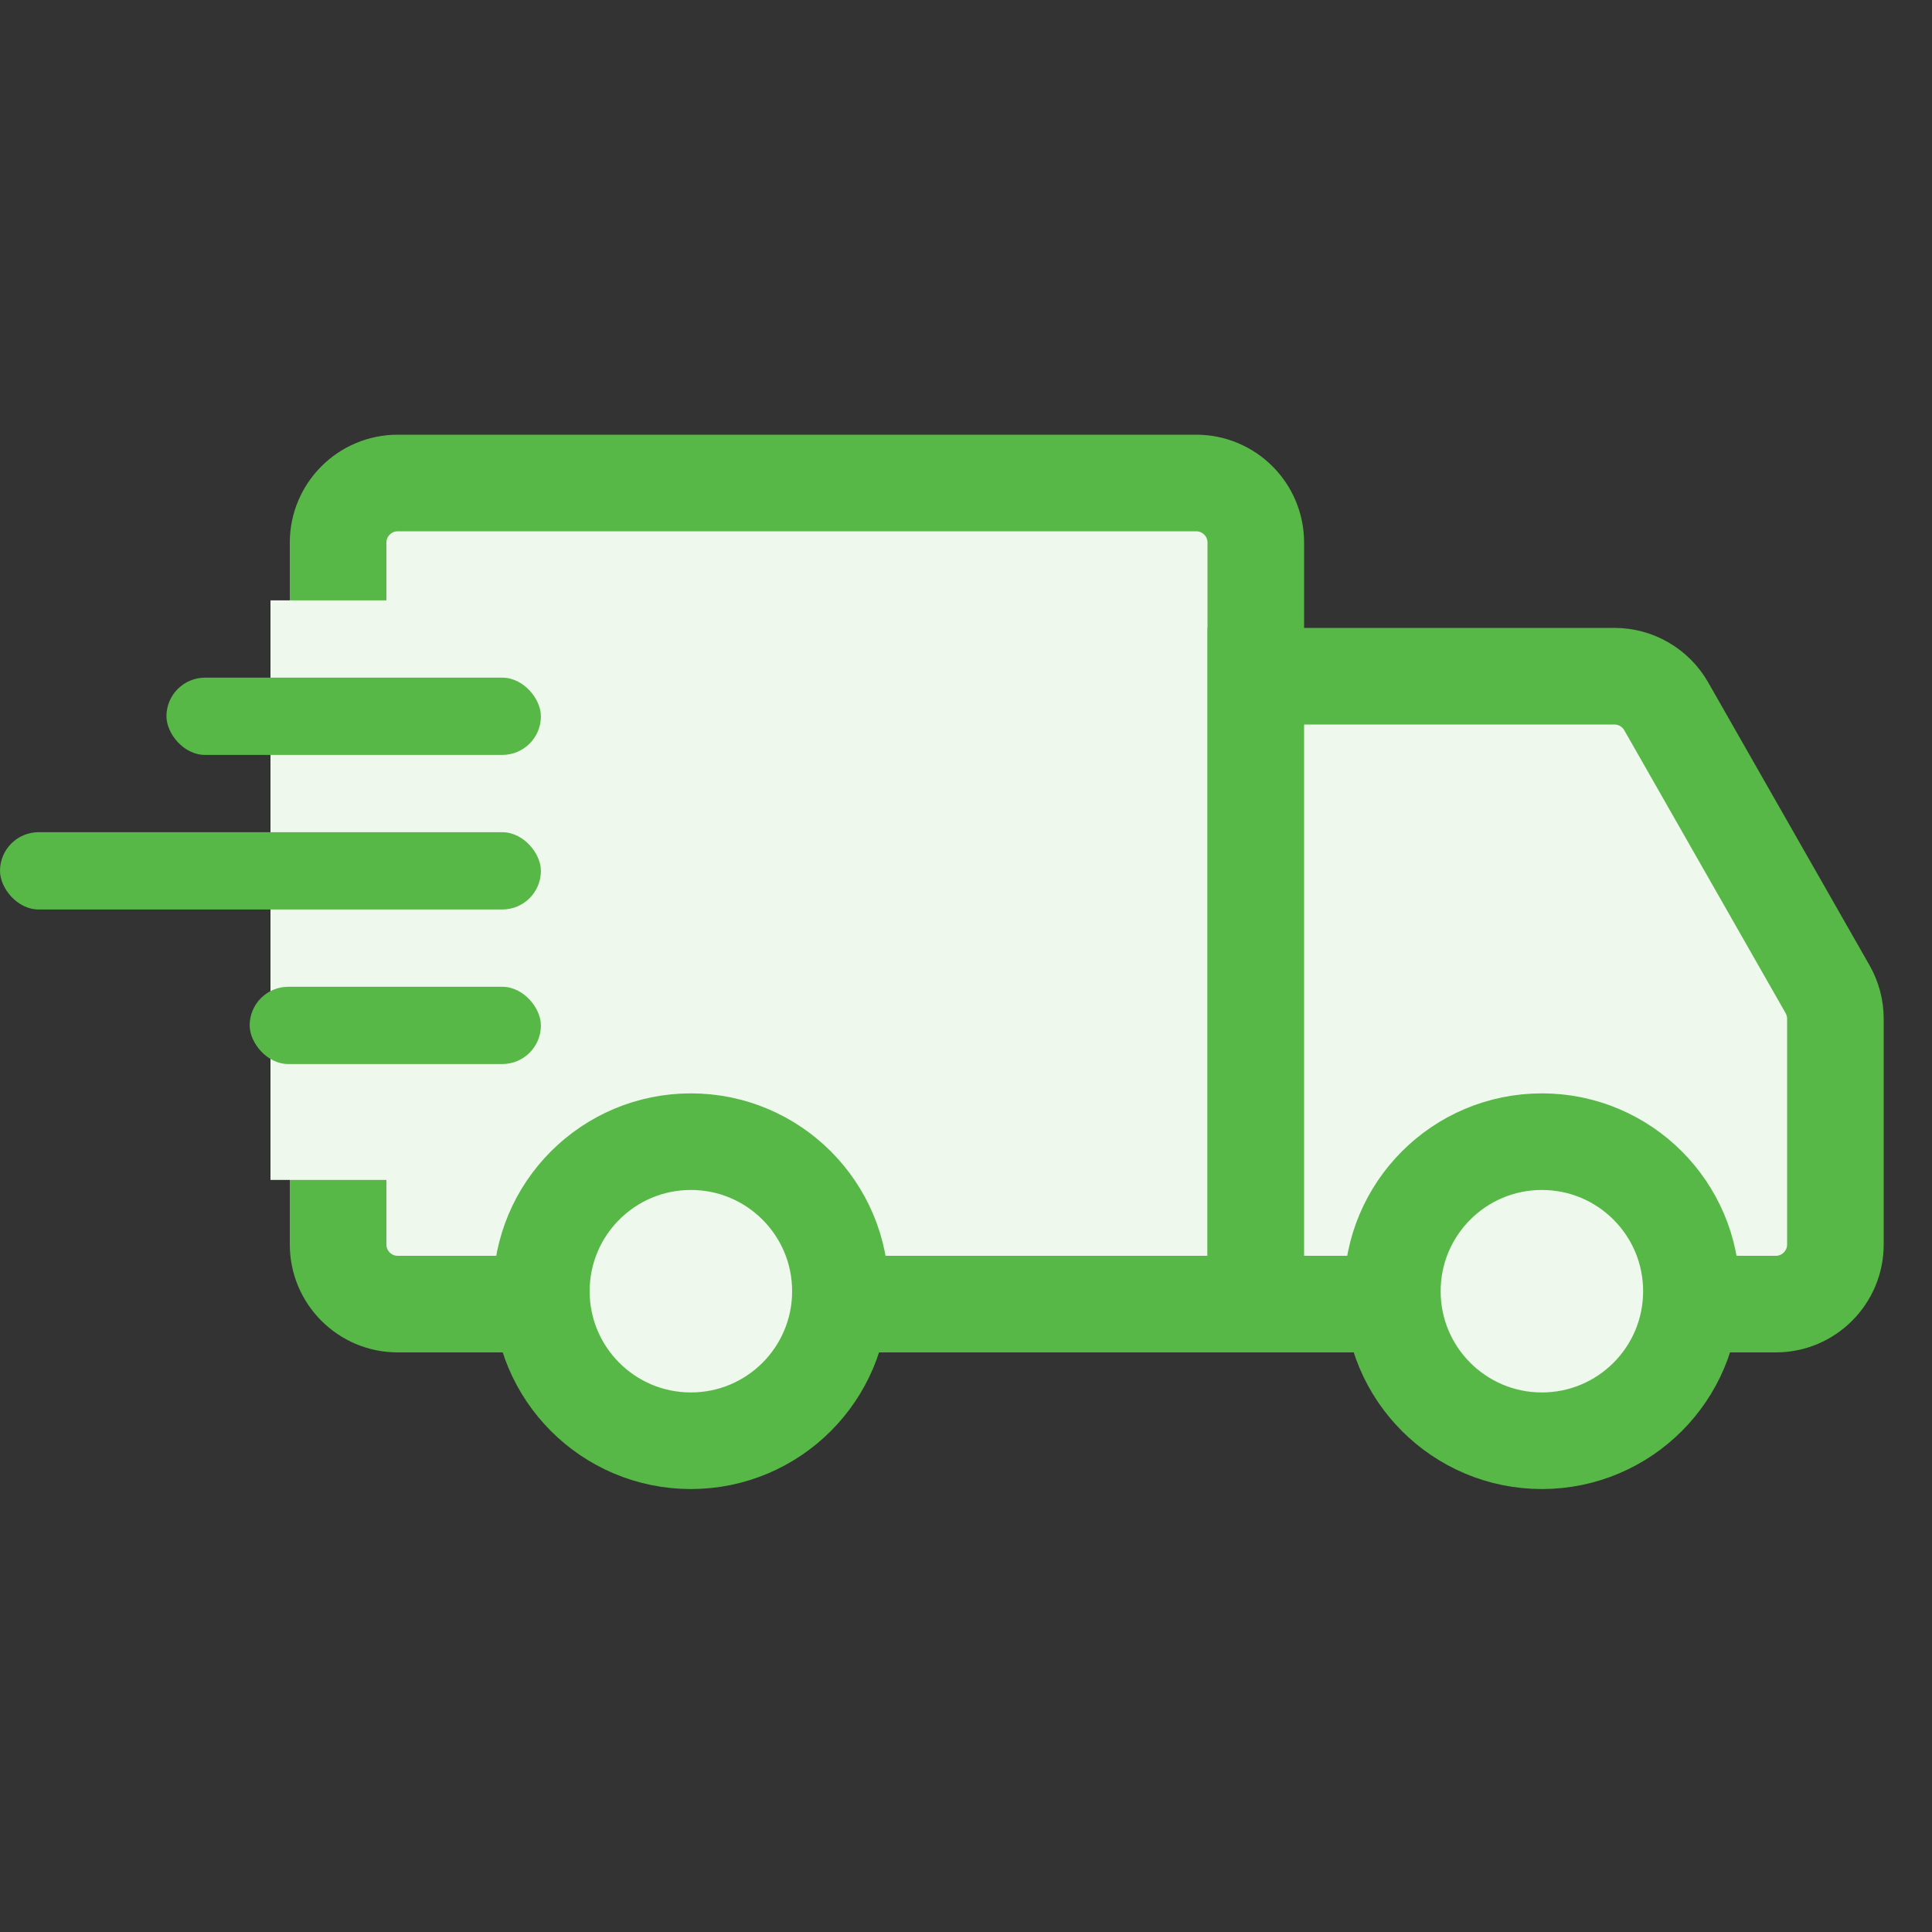
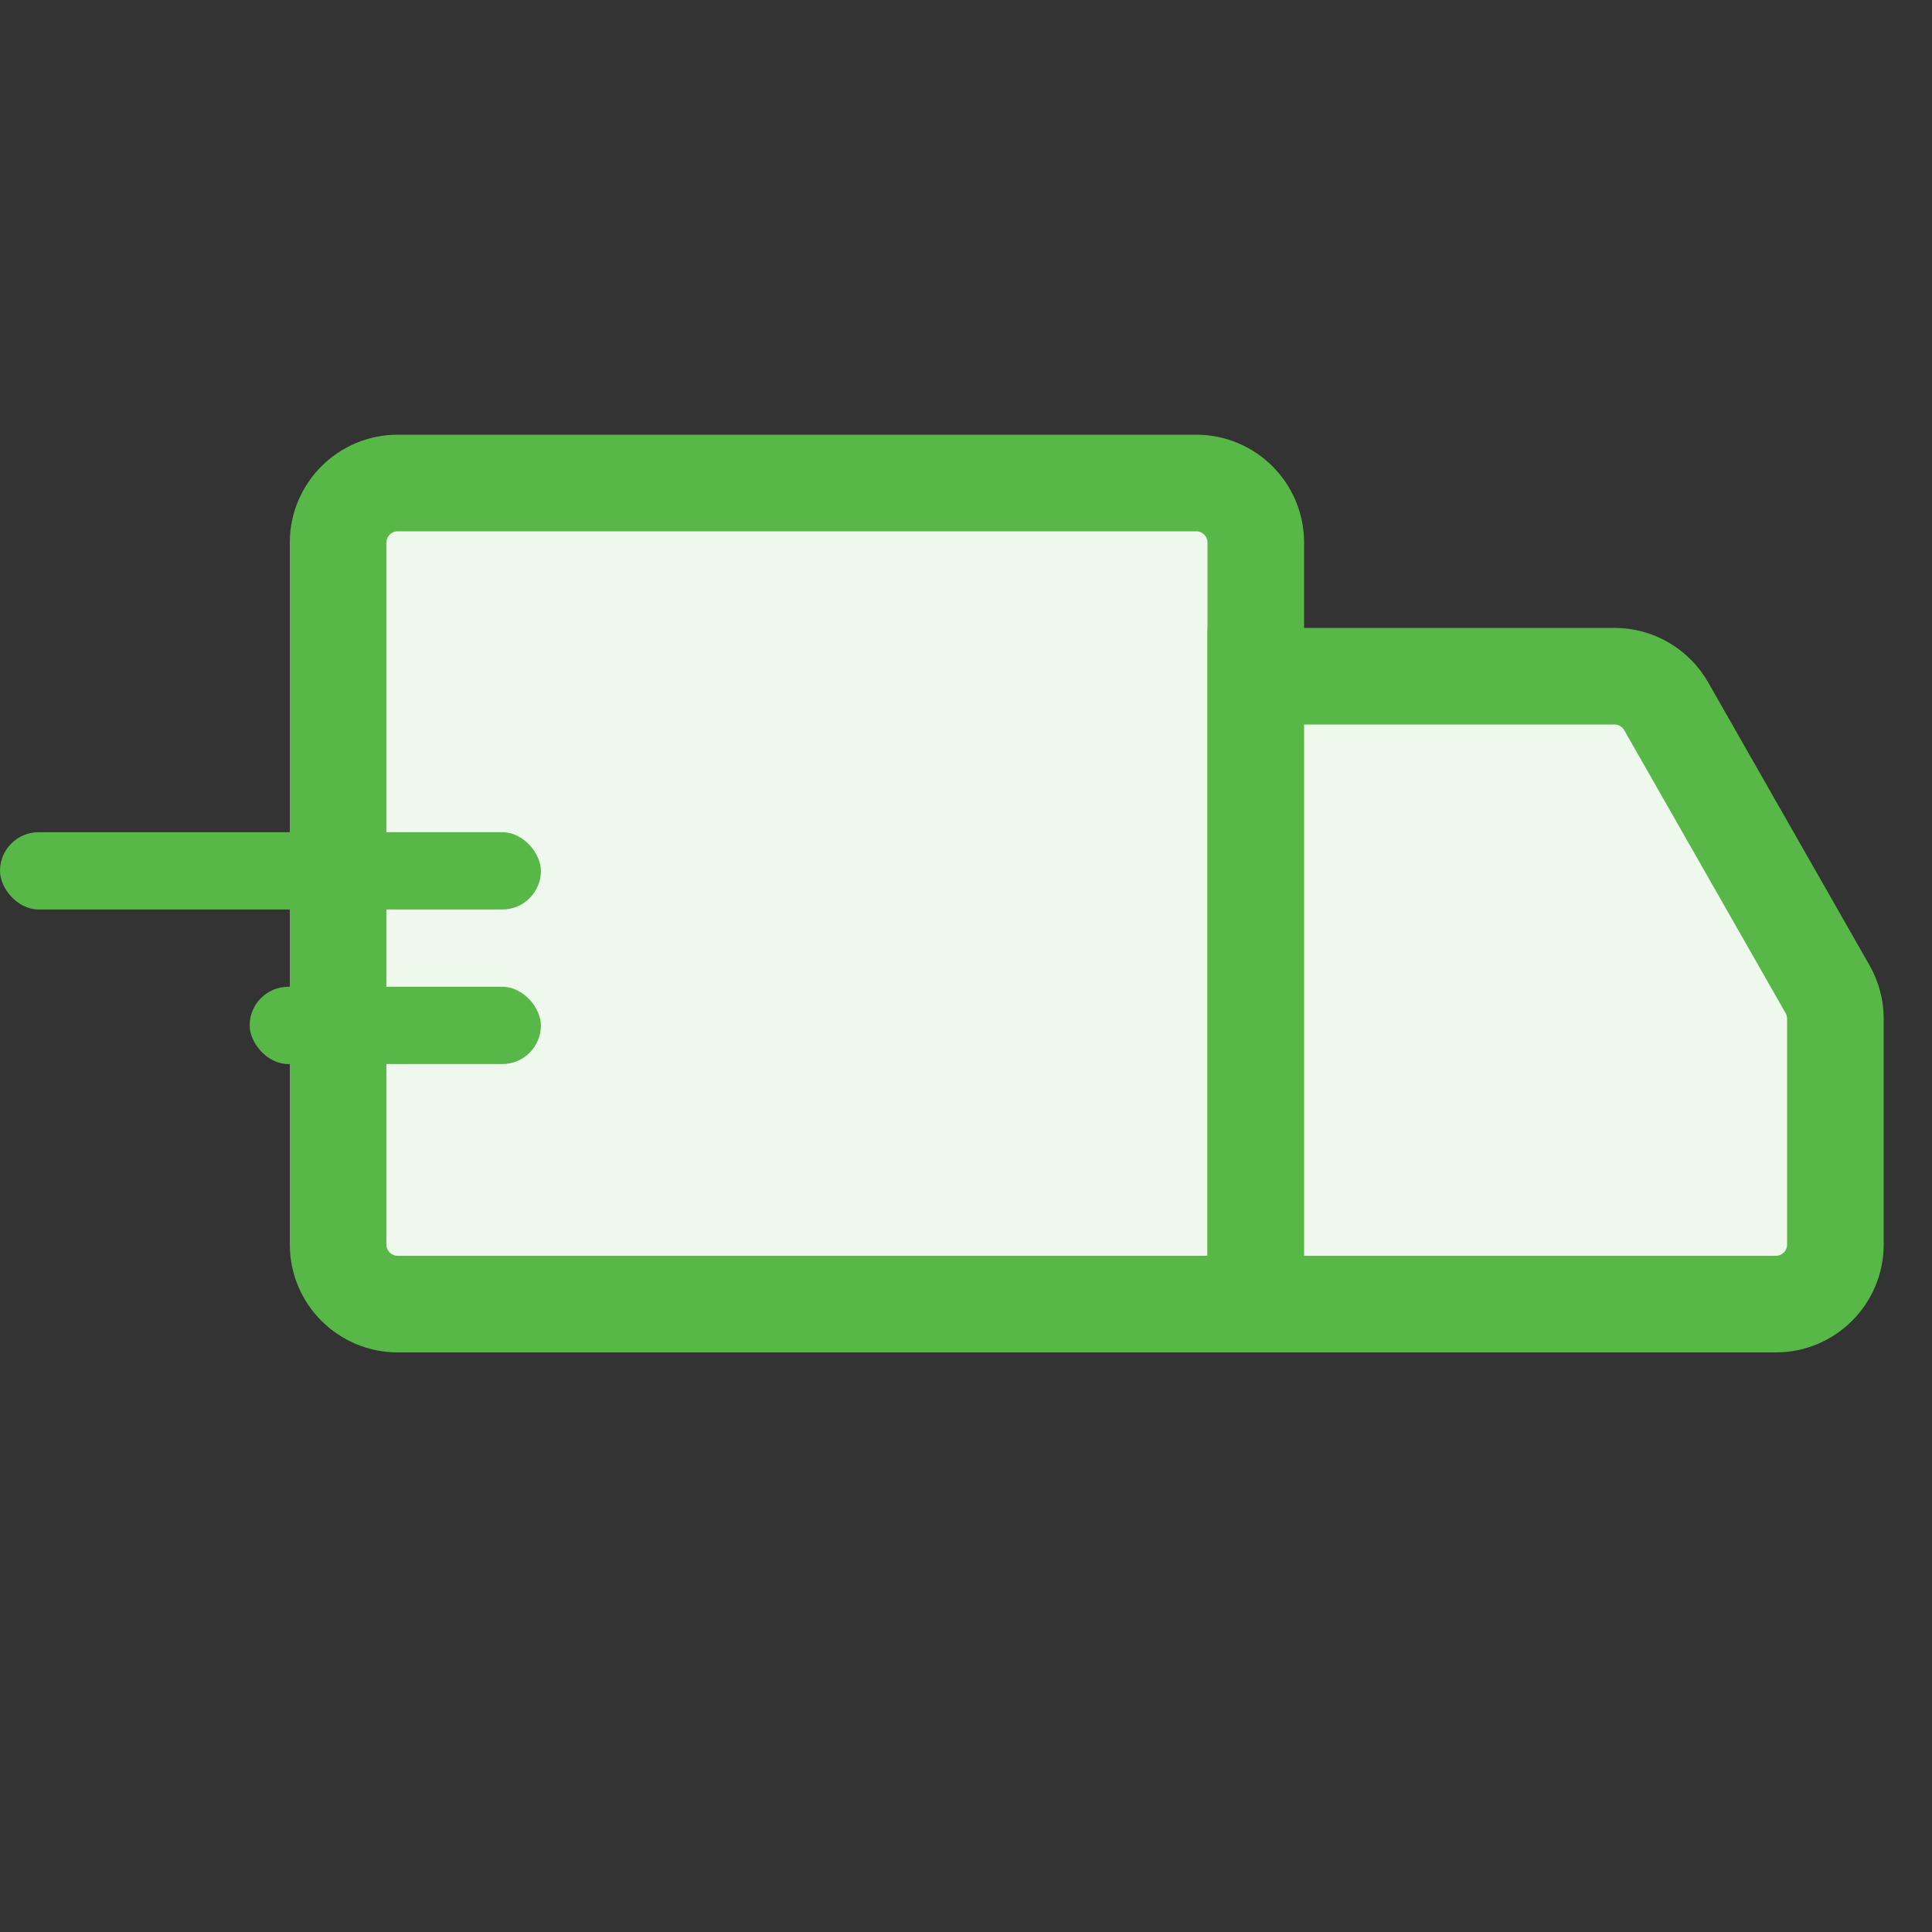
<svg xmlns="http://www.w3.org/2000/svg" width="40" height="40" viewBox="0 0 40 40" fill="none">
  <rect x="0" y="0" width="40" height="40" fill="#333333" stroke="none" />
  <path d="M8.234 10H24.766C25.447 10 26 10.553 26 11.234V27H8.234C7.553 27 7 26.447 7 25.766V11.234C7 10.553 7.553 10 8.234 10Z" fill="#EEF8EC" stroke="#58B847" stroke-width="2" />
  <path d="M26 14H33.424C33.868 14 34.277 14.238 34.497 14.623L37.838 20.481C37.944 20.667 38 20.878 38 21.092V25.766C38 26.447 37.447 27 36.766 27H26V14Z" fill="#EEF8EC" stroke="#58B847" stroke-width="2" />
-   <circle cx="14.304" cy="26.733" r="3.096" fill="#EEF8EC" stroke="#58B847" stroke-width="2" />
-   <circle cx="31.923" cy="26.733" r="3.096" fill="#EEF8EC" stroke="#58B847" stroke-width="2" />
-   <rect x="5.6" y="12.43" width="3.2" height="11.999" fill="#EEF8EC" />
-   <rect x="3.446" y="14.03" width="7.753" height="1.6" rx="0.8" fill="#58B847" />
  <rect y="17.23" width="11.199" height="1.6" rx="0.8" fill="#58B847" />
  <rect x="5.169" y="20.43" width="6.03" height="1.6" rx="0.8" fill="#58B847" />
</svg>